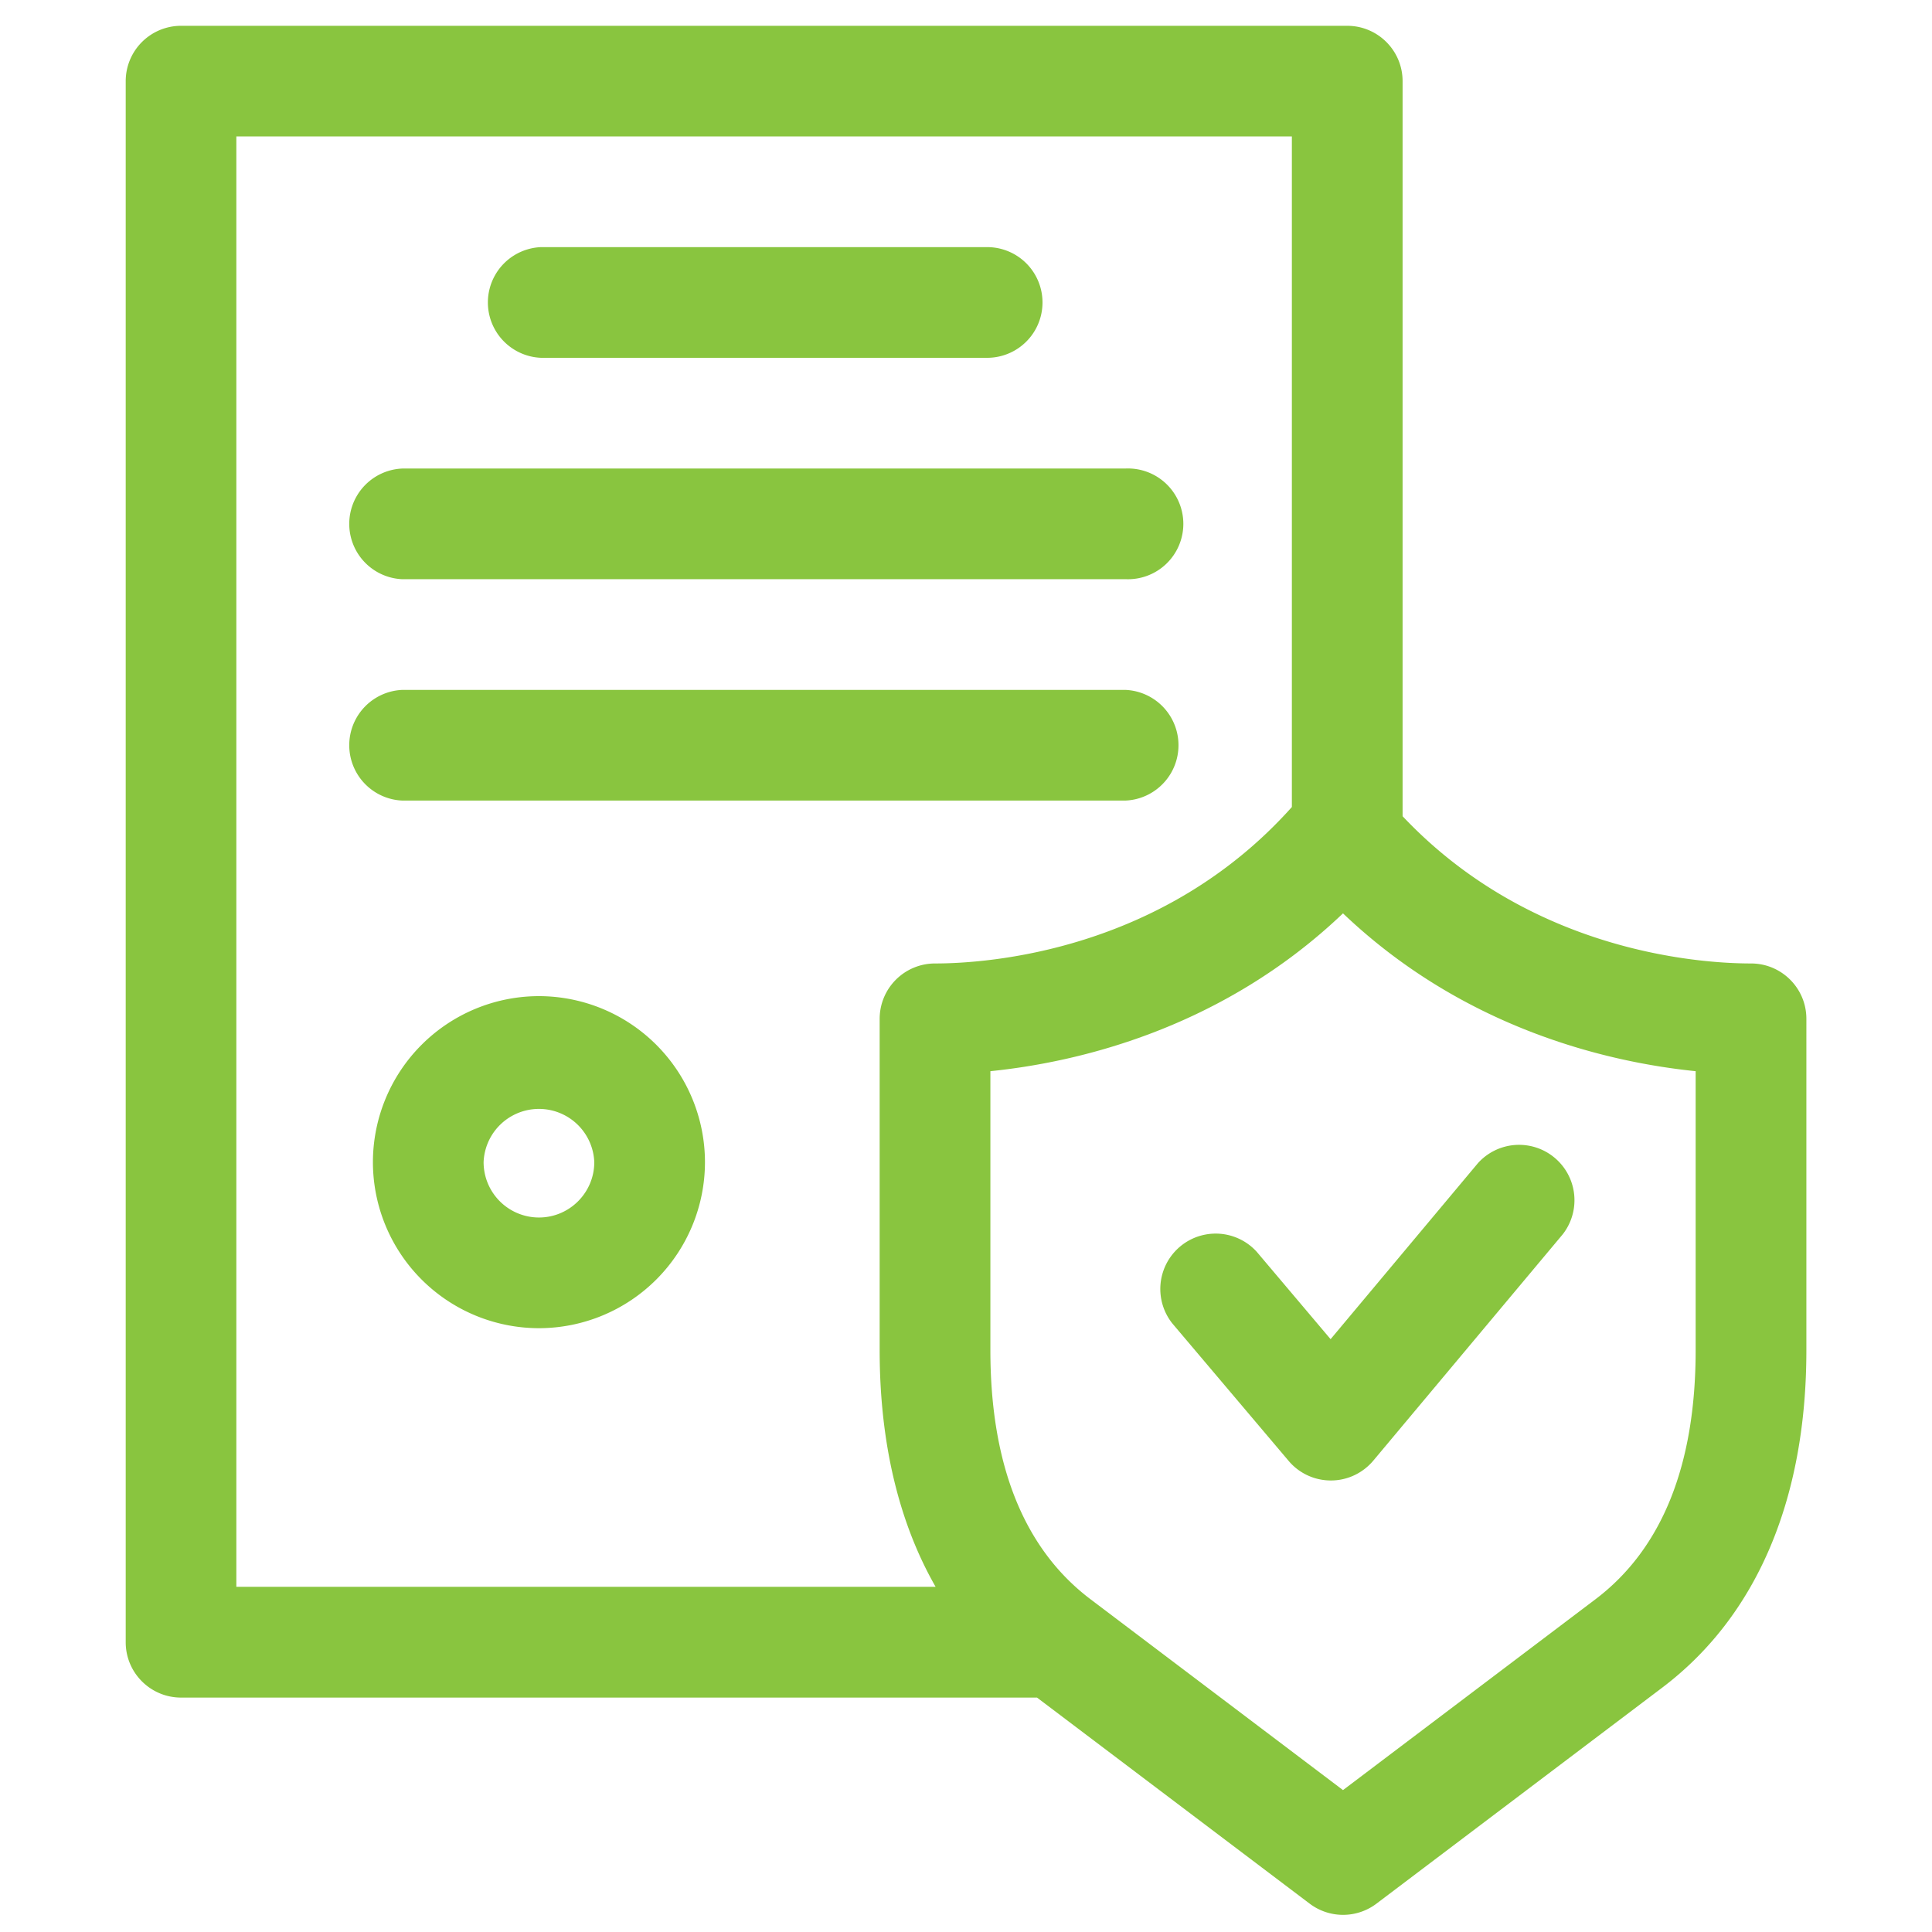
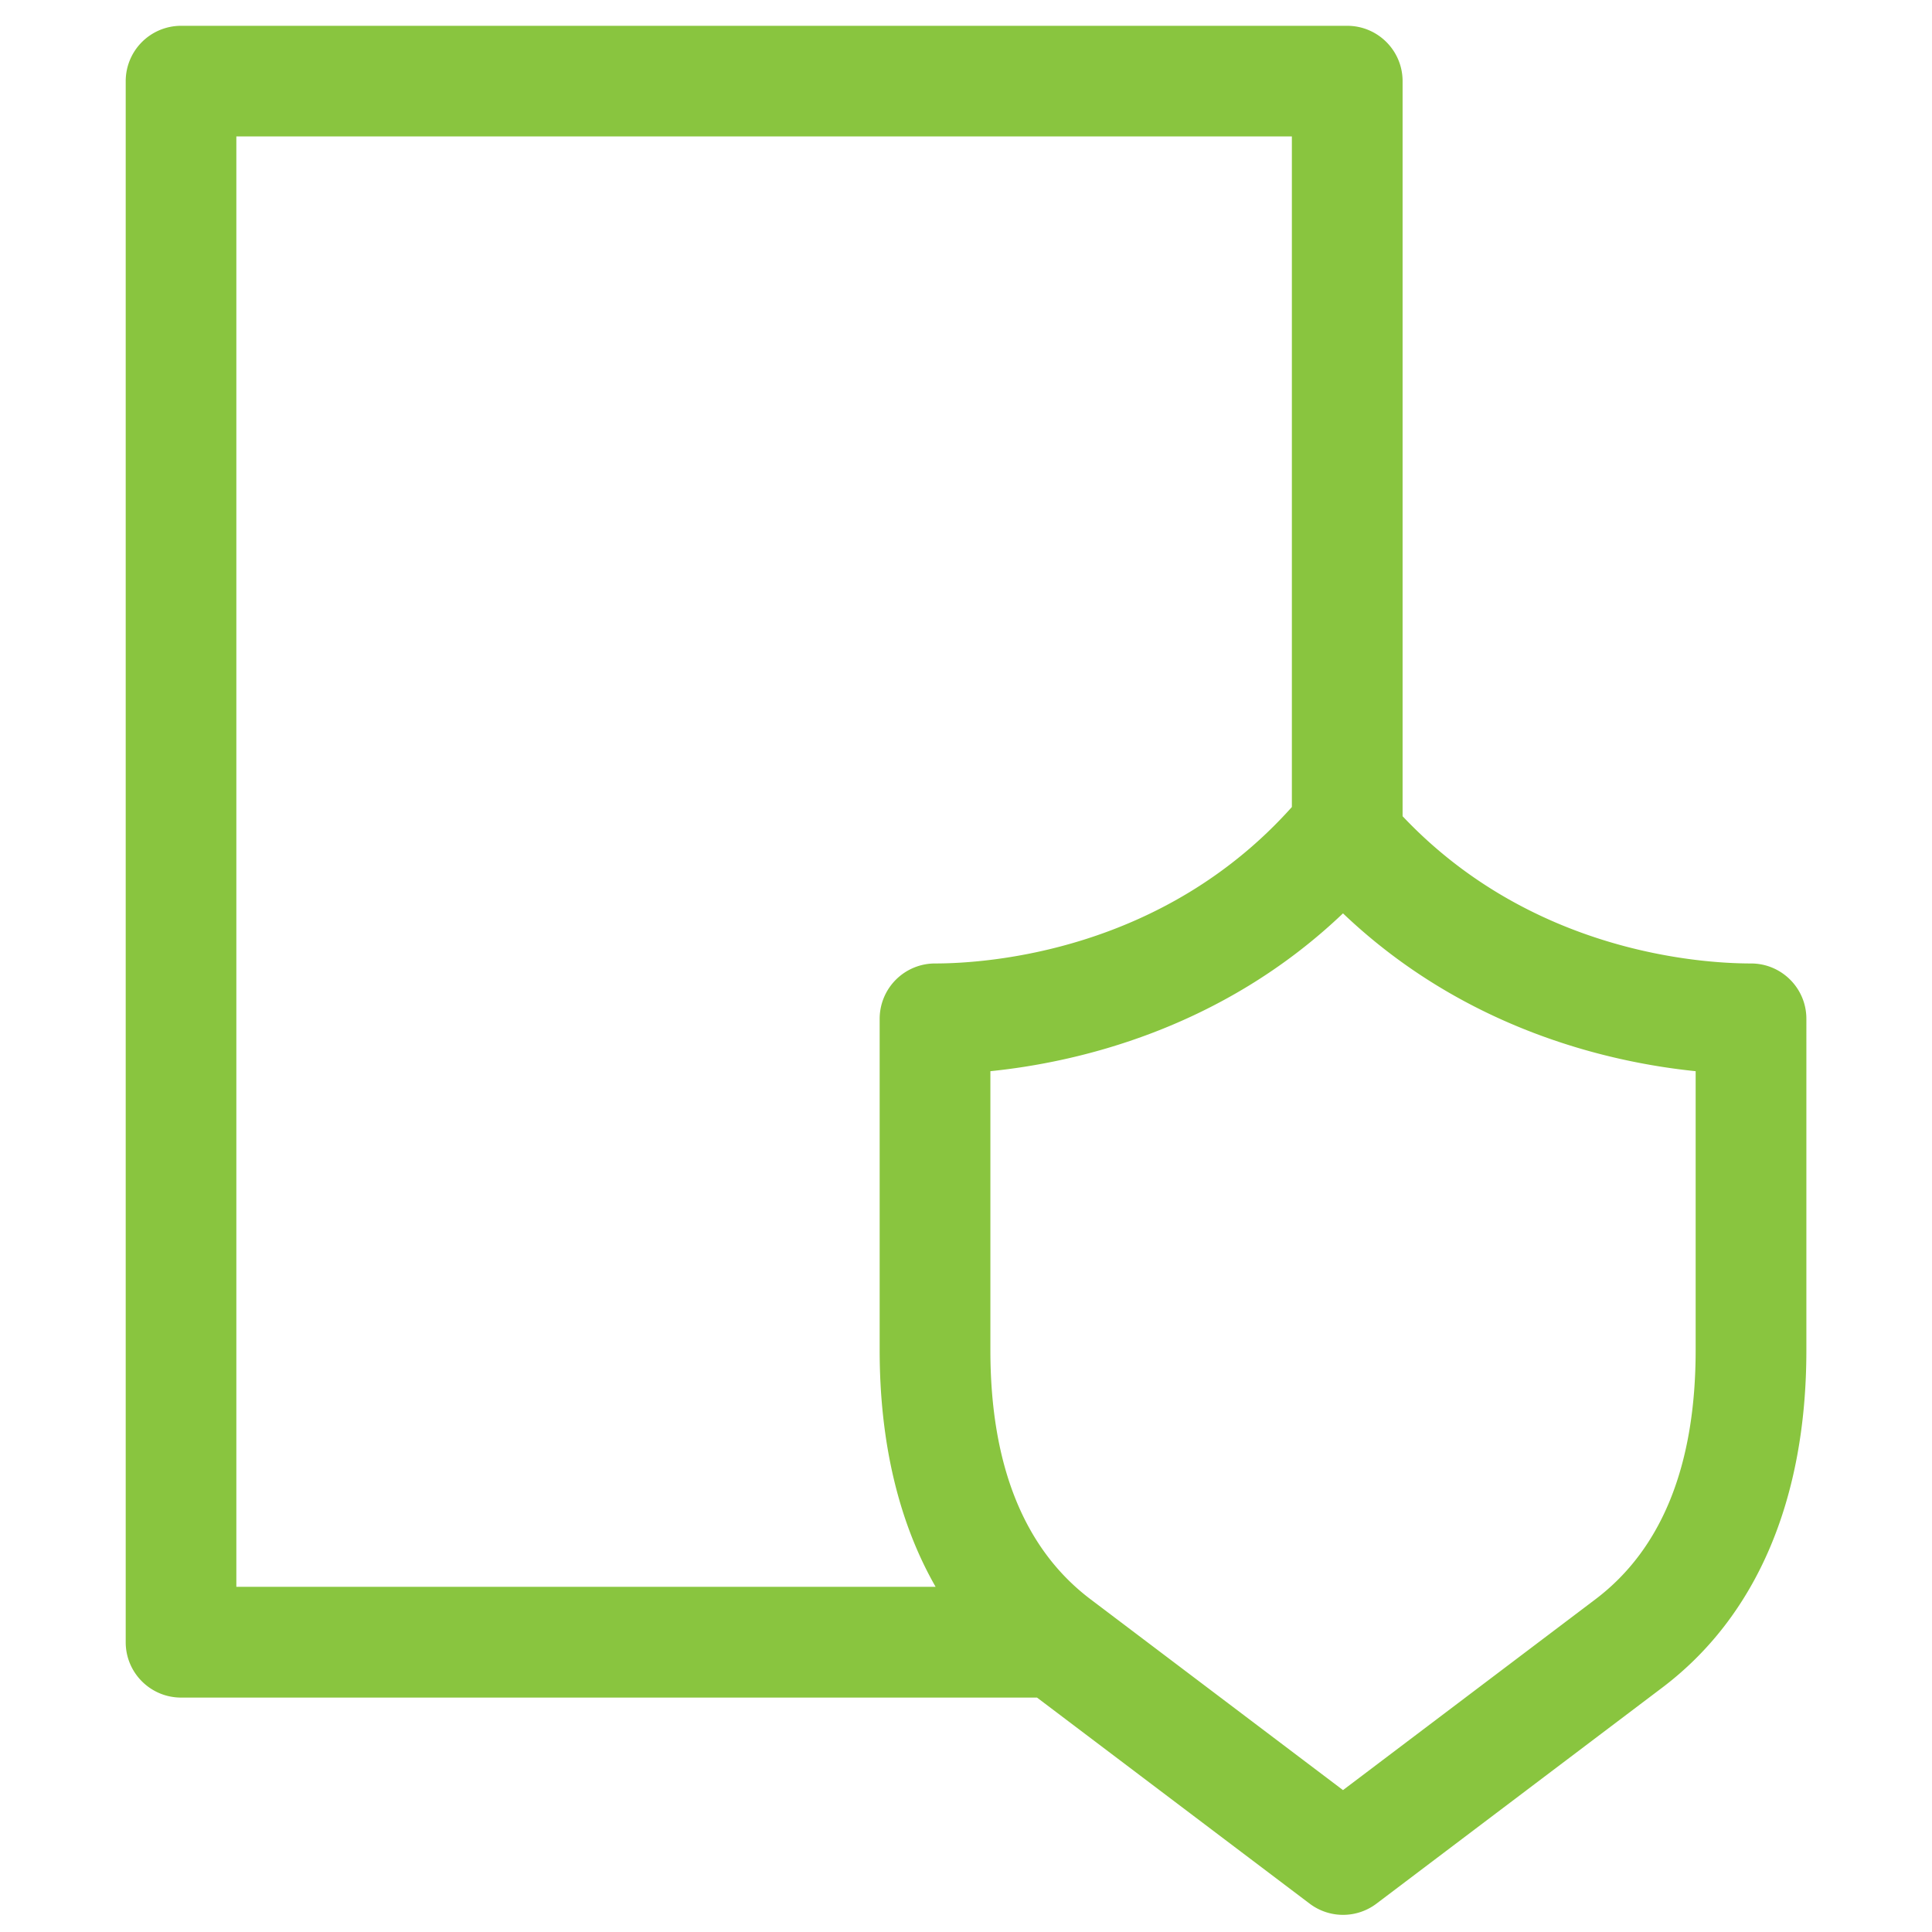
<svg xmlns="http://www.w3.org/2000/svg" width="45" height="45" fill="none">
  <g fill="#89C53F" clip-path="url(#a)">
    <path d="M40.784 22.441c-1.176 0-5.121-.257-8.115-3.43V1.89c0-.712-.578-1.289-1.29-1.289H4.217a1.29 1.29 0 0 0-1.289 1.29v36.36c0 .711.577 1.289 1.29 1.289h19.936l6.351 4.8a1.29 1.29 0 0 0 1.555 0l6.656-5.031c2.197-1.66 3.358-4.378 3.358-7.859V23.73c0-.712-.577-1.289-1.29-1.289M5.505 3.178H30.09v15.619c-3.015 3.375-7.11 3.644-8.311 3.644a1.29 1.29 0 0 0-1.29 1.29v7.718c0 2.152.445 4.012 1.303 5.511H5.505zm33.99 28.271c0 2.68-.786 4.631-2.335 5.802l-5.879 4.444-5.879-4.444c-1.549-1.17-2.334-3.123-2.334-5.802V24.95c1.992-.203 5.37-.965 8.213-3.676 2.844 2.711 6.222 3.473 8.214 3.676z" />
-     <path d="M29.273 29.158a1.29 1.29 0 0 0-1.969 1.665l2.71 3.203c.244.29.604.457.983.457h.004c.38 0 .74-.17.985-.461l4.415-5.275a1.29 1.29 0 0 0-1.977-1.655l-3.432 4.1zM12.603 8.334h10.39a1.289 1.289 0 0 0 0-2.578h-10.39a1.29 1.29 0 0 0 0 2.578M9.374 13.49H26.21a1.29 1.29 0 1 0 0-2.577H9.374a1.29 1.29 0 0 0 0 2.578M26.21 18.647a1.29 1.29 0 0 0 0-2.578H9.374a1.29 1.29 0 0 0 0 2.578zM12.553 23.202a3.87 3.87 0 0 0-3.867 3.867 3.87 3.87 0 0 0 3.867 3.867 3.87 3.87 0 0 0 3.867-3.867 3.87 3.87 0 0 0-3.867-3.867m0 5.156a1.29 1.29 0 0 1-1.289-1.29 1.29 1.29 0 0 1 2.578 0c0 .712-.578 1.29-1.289 1.29" />
  </g>
  <defs>
    <clipPath id="a">
      <path fill="#fff" d="M.5.6h44v44H.5z" />
    </clipPath>
  </defs>
</svg>